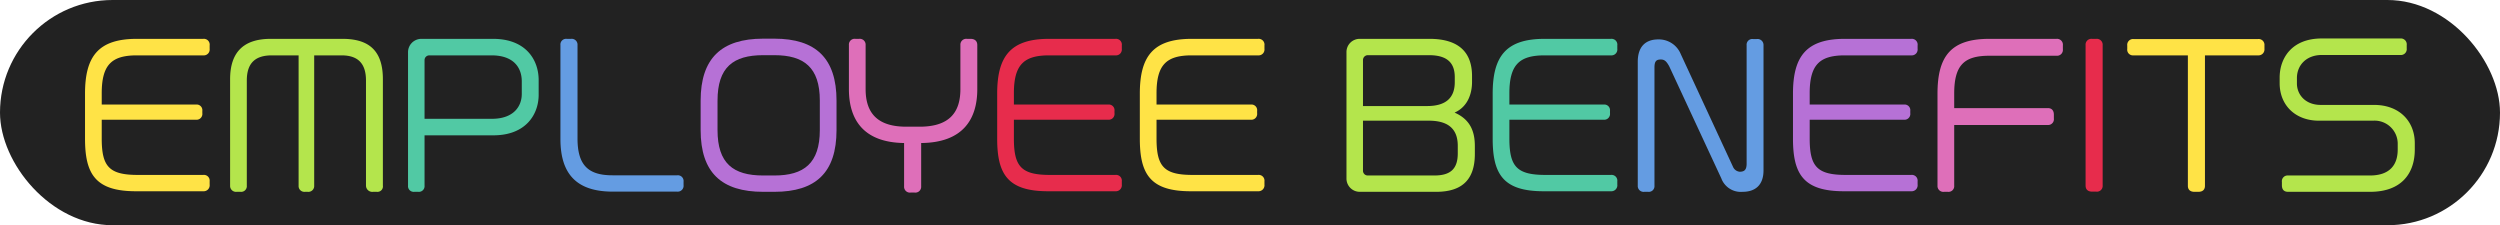
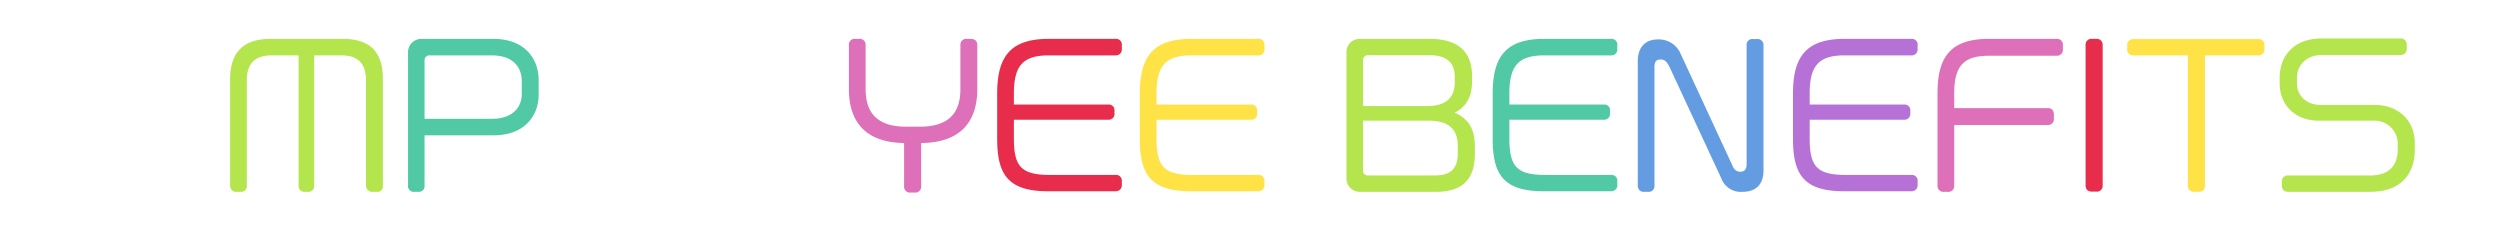
<svg xmlns="http://www.w3.org/2000/svg" width="666" height="60" viewBox="0 0 666 60">
  <defs>
    <style>.a{fill:#222;}.b{fill:#ffe346;}.c{fill:#b4e54c;}.d{fill:#51c9a4;}.e{fill:#649ce2;}.f{fill:#b671d6;}.g{fill:#de6fb9;}.h{fill:#e72c4c;}</style>
  </defs>
  <g transform="translate(-655 -1475)">
-     <rect class="a" width="666" height="60" rx="30" transform="translate(655 1475)" />
-     <path class="b" d="M35.85.15V-.7a1.53,1.53,0,0,0-1.7-1.7H16.7c-7.65,0-9.6-2.25-9.6-9.7v-5H32.25a1.553,1.553,0,0,0,1.65-1.75v-.6a1.515,1.515,0,0,0-1.65-1.7H7.1v-3c0-7.6,2.65-10.1,9.35-10.1h17.7A1.566,1.566,0,0,0,35.85-36v-.9a1.545,1.545,0,0,0-1.7-1.75H16.45C6.2-38.65,2.65-34,2.65-24.05v12c0,9.45,2.8,14,13.55,14H34.15A1.6,1.6,0,0,0,35.85.15Z" transform="translate(675 1524)" />
    <path class="c" d="M44,.45V-27.9c0-7.35-3.45-10.75-10.75-10.75H14.1C6.8-38.65,3.3-35,3.3-27.9V.45A1.576,1.576,0,0,0,5.05,2.1h1A1.515,1.515,0,0,0,7.75.45v-28c0-4.65,2.25-6.7,6.65-6.7h7.15V.45a1.538,1.538,0,0,0,1.7,1.65h.7A1.553,1.553,0,0,0,25.7.45v-34.7H33c4.35,0,6.5,2.15,6.5,6.7v28A1.674,1.674,0,0,0,41.4,2.1h.95A1.458,1.458,0,0,0,44,.45Z" transform="translate(713 1524)" />
    <path class="d" d="M38.5-23.75v-3.9c0-5.45-3.45-11-12.15-11H7.25A3.555,3.555,0,0,0,3.7-35V.45A1.515,1.515,0,0,0,5.4,2.1h1A1.515,1.515,0,0,0,8.1.45v-13.4H26.45C35.15-12.95,38.5-18.6,38.5-23.75Zm-4.5-.2c0,3.25-2.15,6.6-7.95,6.6H8.1v-15.6a1.261,1.261,0,0,1,1.3-1.3H25.95c6,0,8.05,3.4,8.05,6.9Z" transform="translate(760 1524)" />
-     <path class="e" d="M36.1.3V-.6a1.53,1.53,0,0,0-1.7-1.7H17.15c-6.45,0-9.3-2.7-9.3-9.8V-37A1.553,1.553,0,0,0,6.1-38.65H5A1.515,1.515,0,0,0,3.3-37v25.05c0,9.5,4.5,14,13.95,14H34.4A1.566,1.566,0,0,0,36.1.3Z" transform="translate(801 1524)" />
-     <path class="f" d="M38.85-14.35V-22.2c0-11.3-5.55-16.5-16.55-16.5h-3C8.25-38.7,2.65-33.5,2.65-22.2v7.85C2.65-3,8.25,2.1,19.3,2.1h3C33.3,2.1,38.85-3,38.85-14.35Zm-4.45,0c0,8.85-4.25,12.1-12.1,12.1h-3c-8,0-12.15-3.25-12.15-12.1V-22.2c0-8.85,4.15-12.1,12.15-12.1h3c7.85,0,12.1,3.25,12.1,12.1Z" transform="translate(839 1524)" />
    <path class="g" d="M36.35-25.25V-37c0-1.1-.7-1.65-1.8-1.65H33.6A1.553,1.553,0,0,0,31.85-37v11.75c0,6.3-3.05,10-10.85,10H17.4c-7.55,0-10.8-3.55-10.8-10V-37a1.553,1.553,0,0,0-1.75-1.65H3.9A1.532,1.532,0,0,0,2.15-37v11.75c0,8.15,3.9,14.2,14.7,14.35V.65A1.553,1.553,0,0,0,18.6,2.3h1.05A1.553,1.553,0,0,0,21.4.65V-10.9C32.4-11,36.35-17.1,36.35-25.25Z" transform="translate(879 1524)" />
    <path class="h" d="M35.85.15V-.7a1.53,1.53,0,0,0-1.7-1.7H16.7c-7.65,0-9.6-2.25-9.6-9.7v-5H32.25a1.553,1.553,0,0,0,1.65-1.75v-.6a1.515,1.515,0,0,0-1.65-1.7H7.1v-3c0-7.6,2.65-10.1,9.35-10.1h17.7A1.566,1.566,0,0,0,35.85-36v-.9a1.545,1.545,0,0,0-1.7-1.75H16.45C6.2-38.65,2.65-34,2.65-24.05v12c0,9.45,2.8,14,13.55,14H34.15A1.6,1.6,0,0,0,35.85.15Z" transform="translate(918 1524)" />
    <path class="b" d="M35.85.15V-.7a1.53,1.53,0,0,0-1.7-1.7H16.7c-7.65,0-9.6-2.25-9.6-9.7v-5H32.25a1.553,1.553,0,0,0,1.65-1.75v-.6a1.515,1.515,0,0,0-1.65-1.7H7.1v-3c0-7.6,2.65-10.1,9.35-10.1h17.7A1.566,1.566,0,0,0,35.85-36v-.9a1.545,1.545,0,0,0-1.7-1.75H16.45C6.2-38.65,2.65-34,2.65-24.05v12c0,9.45,2.8,14,13.55,14H34.15A1.6,1.6,0,0,0,35.85.15Z" transform="translate(956 1524)" />
    <path class="c" d="M37.9-8v-2.05c0-3.7-1.05-7.05-5.4-8.95,3.7-1.65,4.65-5.35,4.65-8.15v-1.6c0-6-3.2-9.9-11.35-9.9H7.25a3.512,3.512,0,0,0-3.55,3.6v33.6A3.532,3.532,0,0,0,7.25,2.1H27.6C34.95,2.1,37.9-1.6,37.9-8ZM32.55-27.1c0,4-2.2,6.35-7.35,6.35H8.1V-33a1.291,1.291,0,0,1,1.3-1.3H25.7c5.1,0,6.85,2.3,6.85,5.85Zm.8,18.95c0,4.25-2.05,5.9-6.25,5.9H9.4a1.261,1.261,0,0,1-1.3-1.3v-13.3H25.65c6.15,0,7.7,3.15,7.7,6.7Z" transform="translate(1010 1524)" />
    <path class="d" d="M35.85.15V-.7a1.53,1.53,0,0,0-1.7-1.7H16.7c-7.65,0-9.6-2.25-9.6-9.7v-5H32.25a1.553,1.553,0,0,0,1.65-1.75v-.6a1.515,1.515,0,0,0-1.65-1.7H7.1v-3c0-7.6,2.65-10.1,9.35-10.1h17.7A1.566,1.566,0,0,0,35.85-36v-.9a1.545,1.545,0,0,0-1.7-1.75H16.45C6.2-38.65,2.65-34,2.65-24.05v12c0,9.45,2.8,14,13.55,14H34.15A1.6,1.6,0,0,0,35.85.15Z" transform="translate(1050 1524)" />
    <path class="e" d="M36.8-3.6V-36.95A1.592,1.592,0,0,0,35-38.6H34a1.515,1.515,0,0,0-1.7,1.65V-5.4c0,1.7-.65,2.15-1.85,2.15A2.15,2.15,0,0,1,28.7-4.5L14.75-34.6a6.3,6.3,0,0,0-6-3.9c-3.35,0-5.45,1.9-5.45,5.95v33A1.553,1.553,0,0,0,5.05,2.1h1A1.515,1.515,0,0,0,7.75.45V-31c0-1.65.45-2.15,1.7-2.15,1.1,0,1.55.65,2.2,1.75L25.55-1.5a5.541,5.541,0,0,0,5.7,3.6C34.55,2.1,36.8.35,36.8-3.6Z" transform="translate(1088 1524)" />
    <path class="f" d="M35.85.15V-.7a1.53,1.53,0,0,0-1.7-1.7H16.7c-7.65,0-9.6-2.25-9.6-9.7v-5H32.25a1.553,1.553,0,0,0,1.65-1.75v-.6a1.515,1.515,0,0,0-1.65-1.7H7.1v-3c0-7.6,2.65-10.1,9.35-10.1h17.7A1.566,1.566,0,0,0,35.85-36v-.9a1.545,1.545,0,0,0-1.7-1.75H16.45C6.2-38.65,2.65-34,2.65-24.05v12c0,9.45,2.8,14,13.55,14H34.15A1.6,1.6,0,0,0,35.85.15Z" transform="translate(1130 1524)" />
    <path class="g" d="M36.55-35.9v-1a1.566,1.566,0,0,0-1.7-1.75H16.95C6.7-38.65,3.15-34,3.15-24.05V.45A1.553,1.553,0,0,0,4.9,2.1h1A1.515,1.515,0,0,0,7.6.45V-15.7H32.55a1.541,1.541,0,0,0,1.6-1.75v-1c0-1.1-.55-1.75-1.6-1.75H7.6v-3.85c0-7.6,2.65-10.1,9.35-10.1h17.9A1.566,1.566,0,0,0,36.55-35.9Z" transform="translate(1168 1524)" />
    <path class="h" d="M9.15.45V-37a1.563,1.563,0,0,0-1.7-1.65H6.3A1.538,1.538,0,0,0,4.6-37V.45c0,1,.6,1.6,1.75,1.6h1.1A1.526,1.526,0,0,0,9.15.45Z" transform="translate(1206 1524)" />
    <path class="b" d="M38.25-36v-.9a1.552,1.552,0,0,0-1.7-1.7H3.35A1.553,1.553,0,0,0,1.7-36.85v.9a1.515,1.515,0,0,0,1.65,1.7h14.5V.5c0,1.1.7,1.6,1.75,1.6h1.05c1.05,0,1.75-.5,1.75-1.6V-34.25H36.55A1.59,1.59,0,0,0,38.25-36Z" transform="translate(1220 1524)" />
    <path class="c" d="M38.3-9.15v-1.7c0-5.75-4-10.2-10.85-10.2H13.25c-4.15,0-6.35-2.8-6.35-5.7V-28.2c0-3.5,2.6-6.15,6.6-6.15H34.45a1.566,1.566,0,0,0,1.7-1.75V-37a1.566,1.566,0,0,0-1.7-1.75H13.5c-8,0-11.2,5.3-11.2,10.4v1.5c0,5.95,4.25,10,10.45,10H27.2a6.155,6.155,0,0,1,6.55,6.35v1.35c0,4.3-2.35,6.9-7.4,6.9H4.55A1.53,1.53,0,0,0,2.9-.5V.35c0,1.1.5,1.75,1.65,1.75H26.4C34.8,2.1,38.3-2.85,38.3-9.15Z" transform="translate(1260 1524)" />
  </g>
</svg>